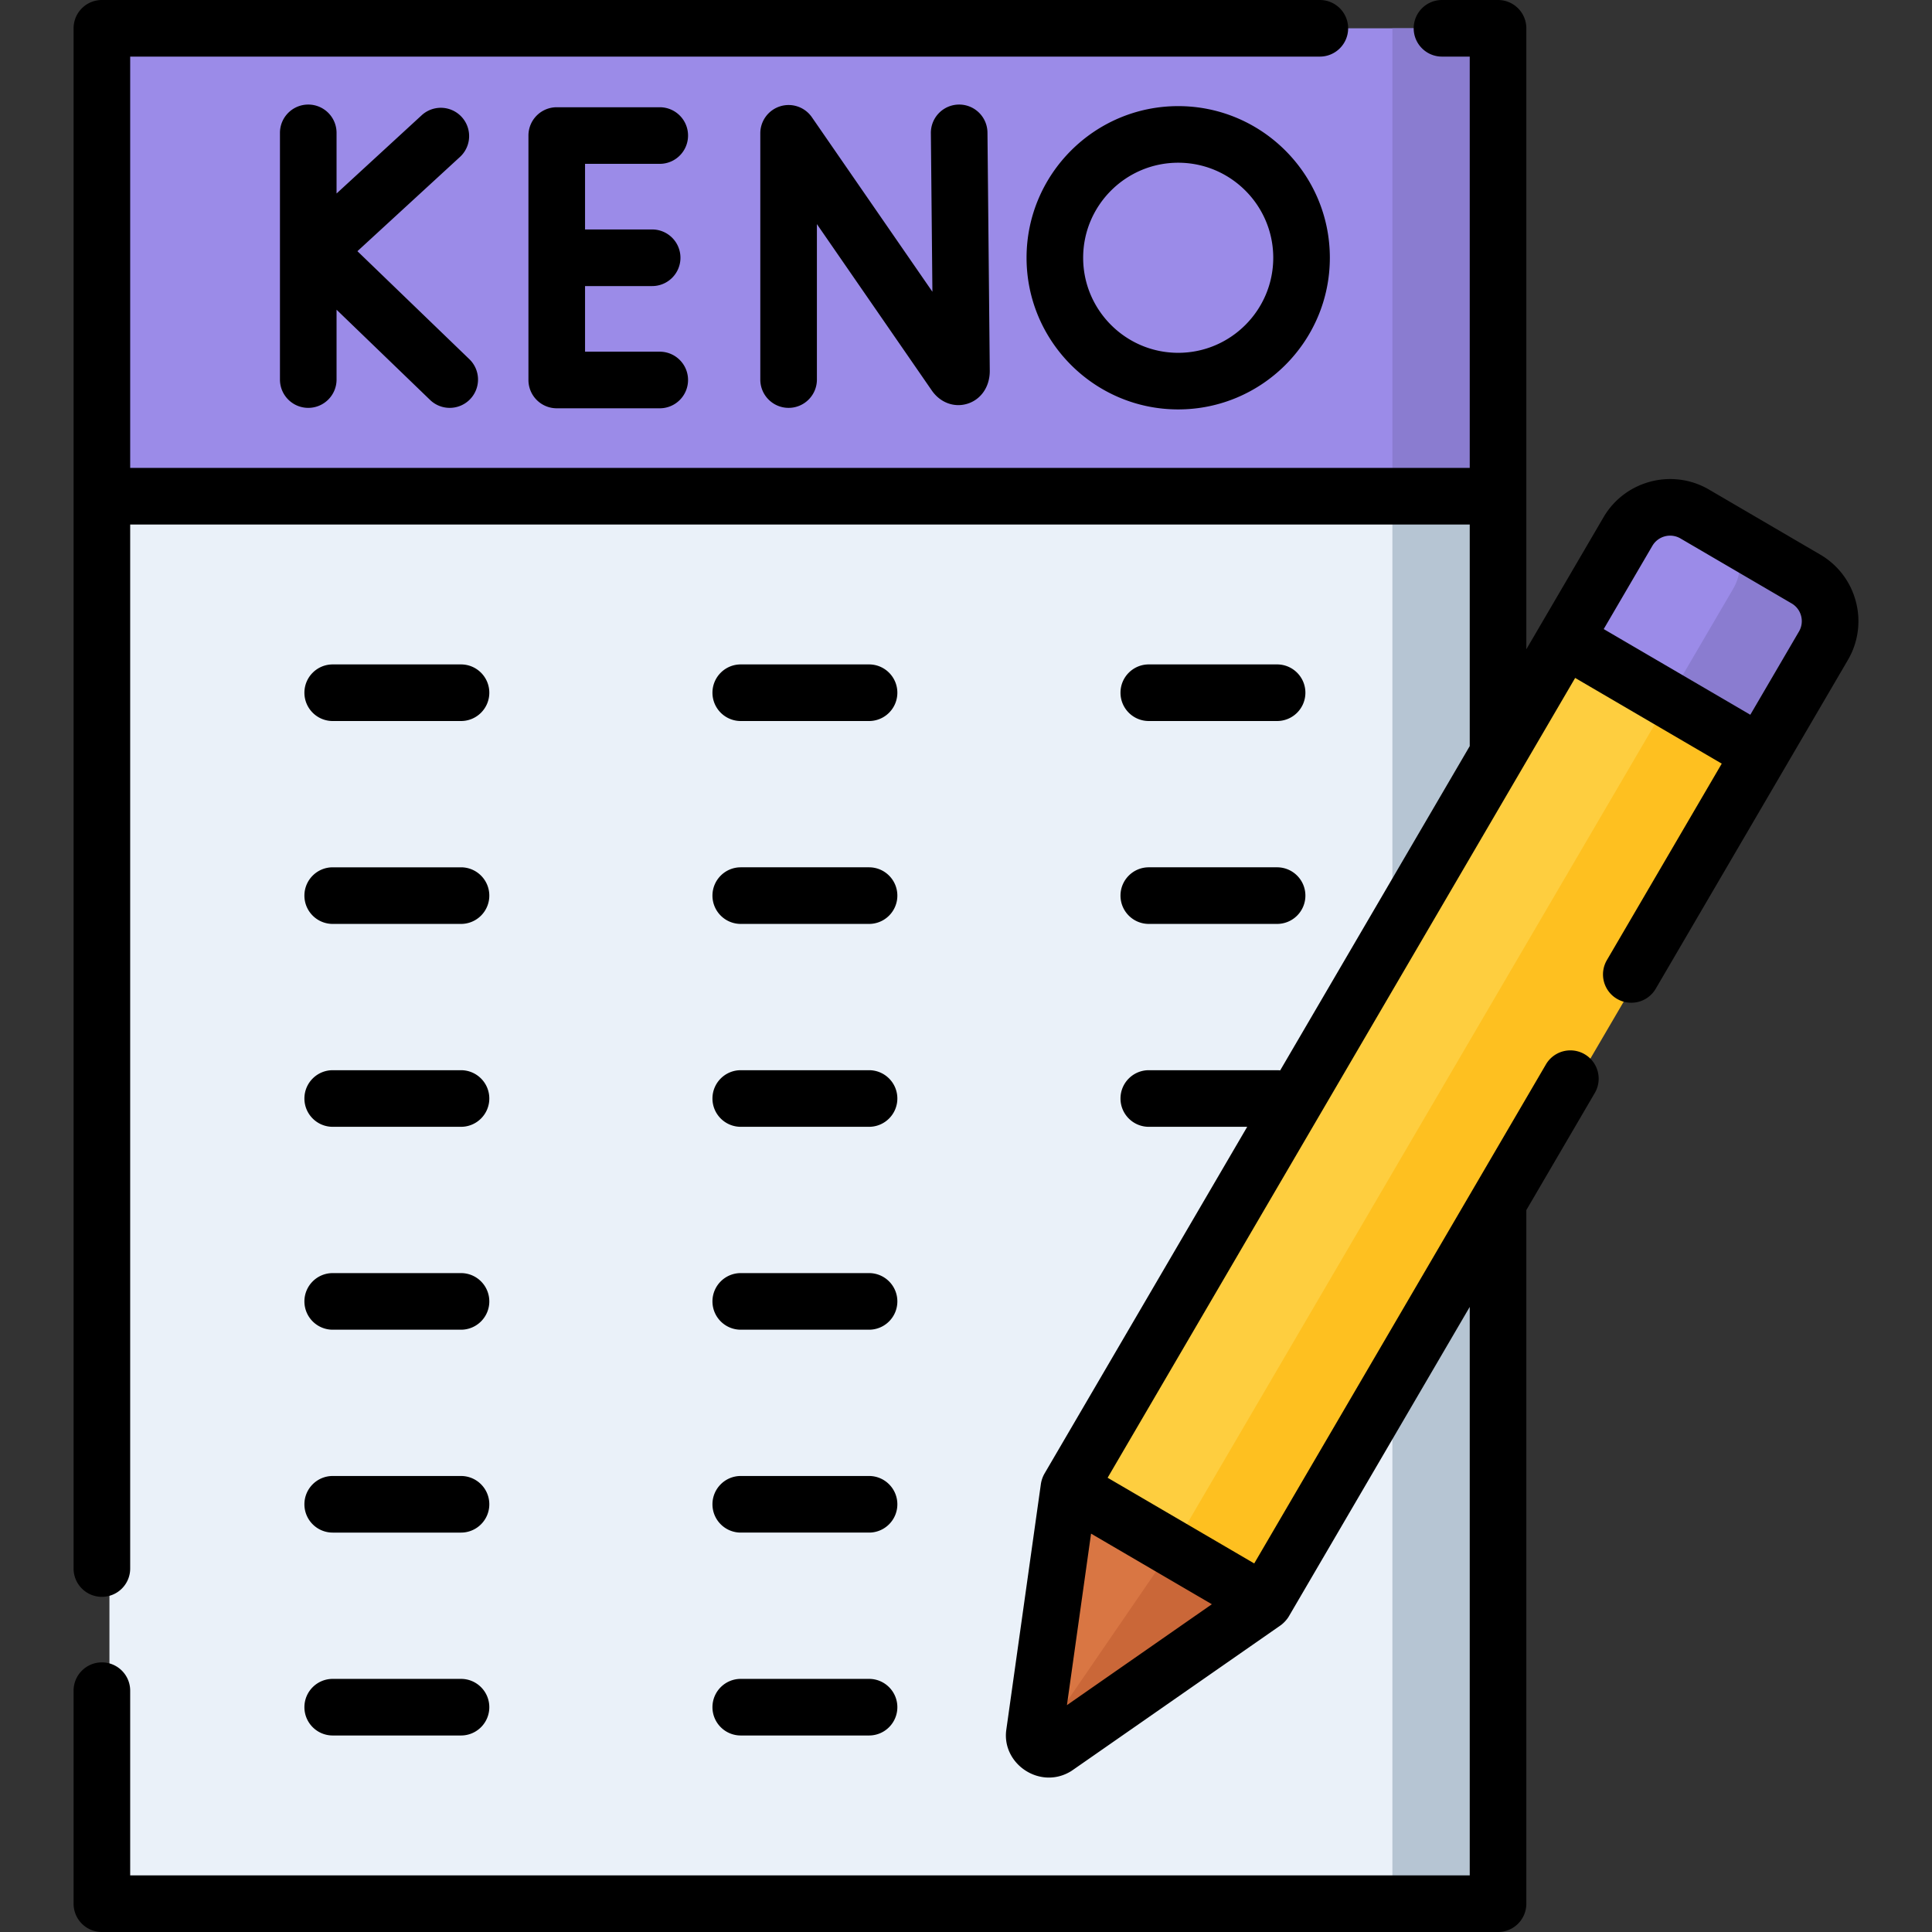
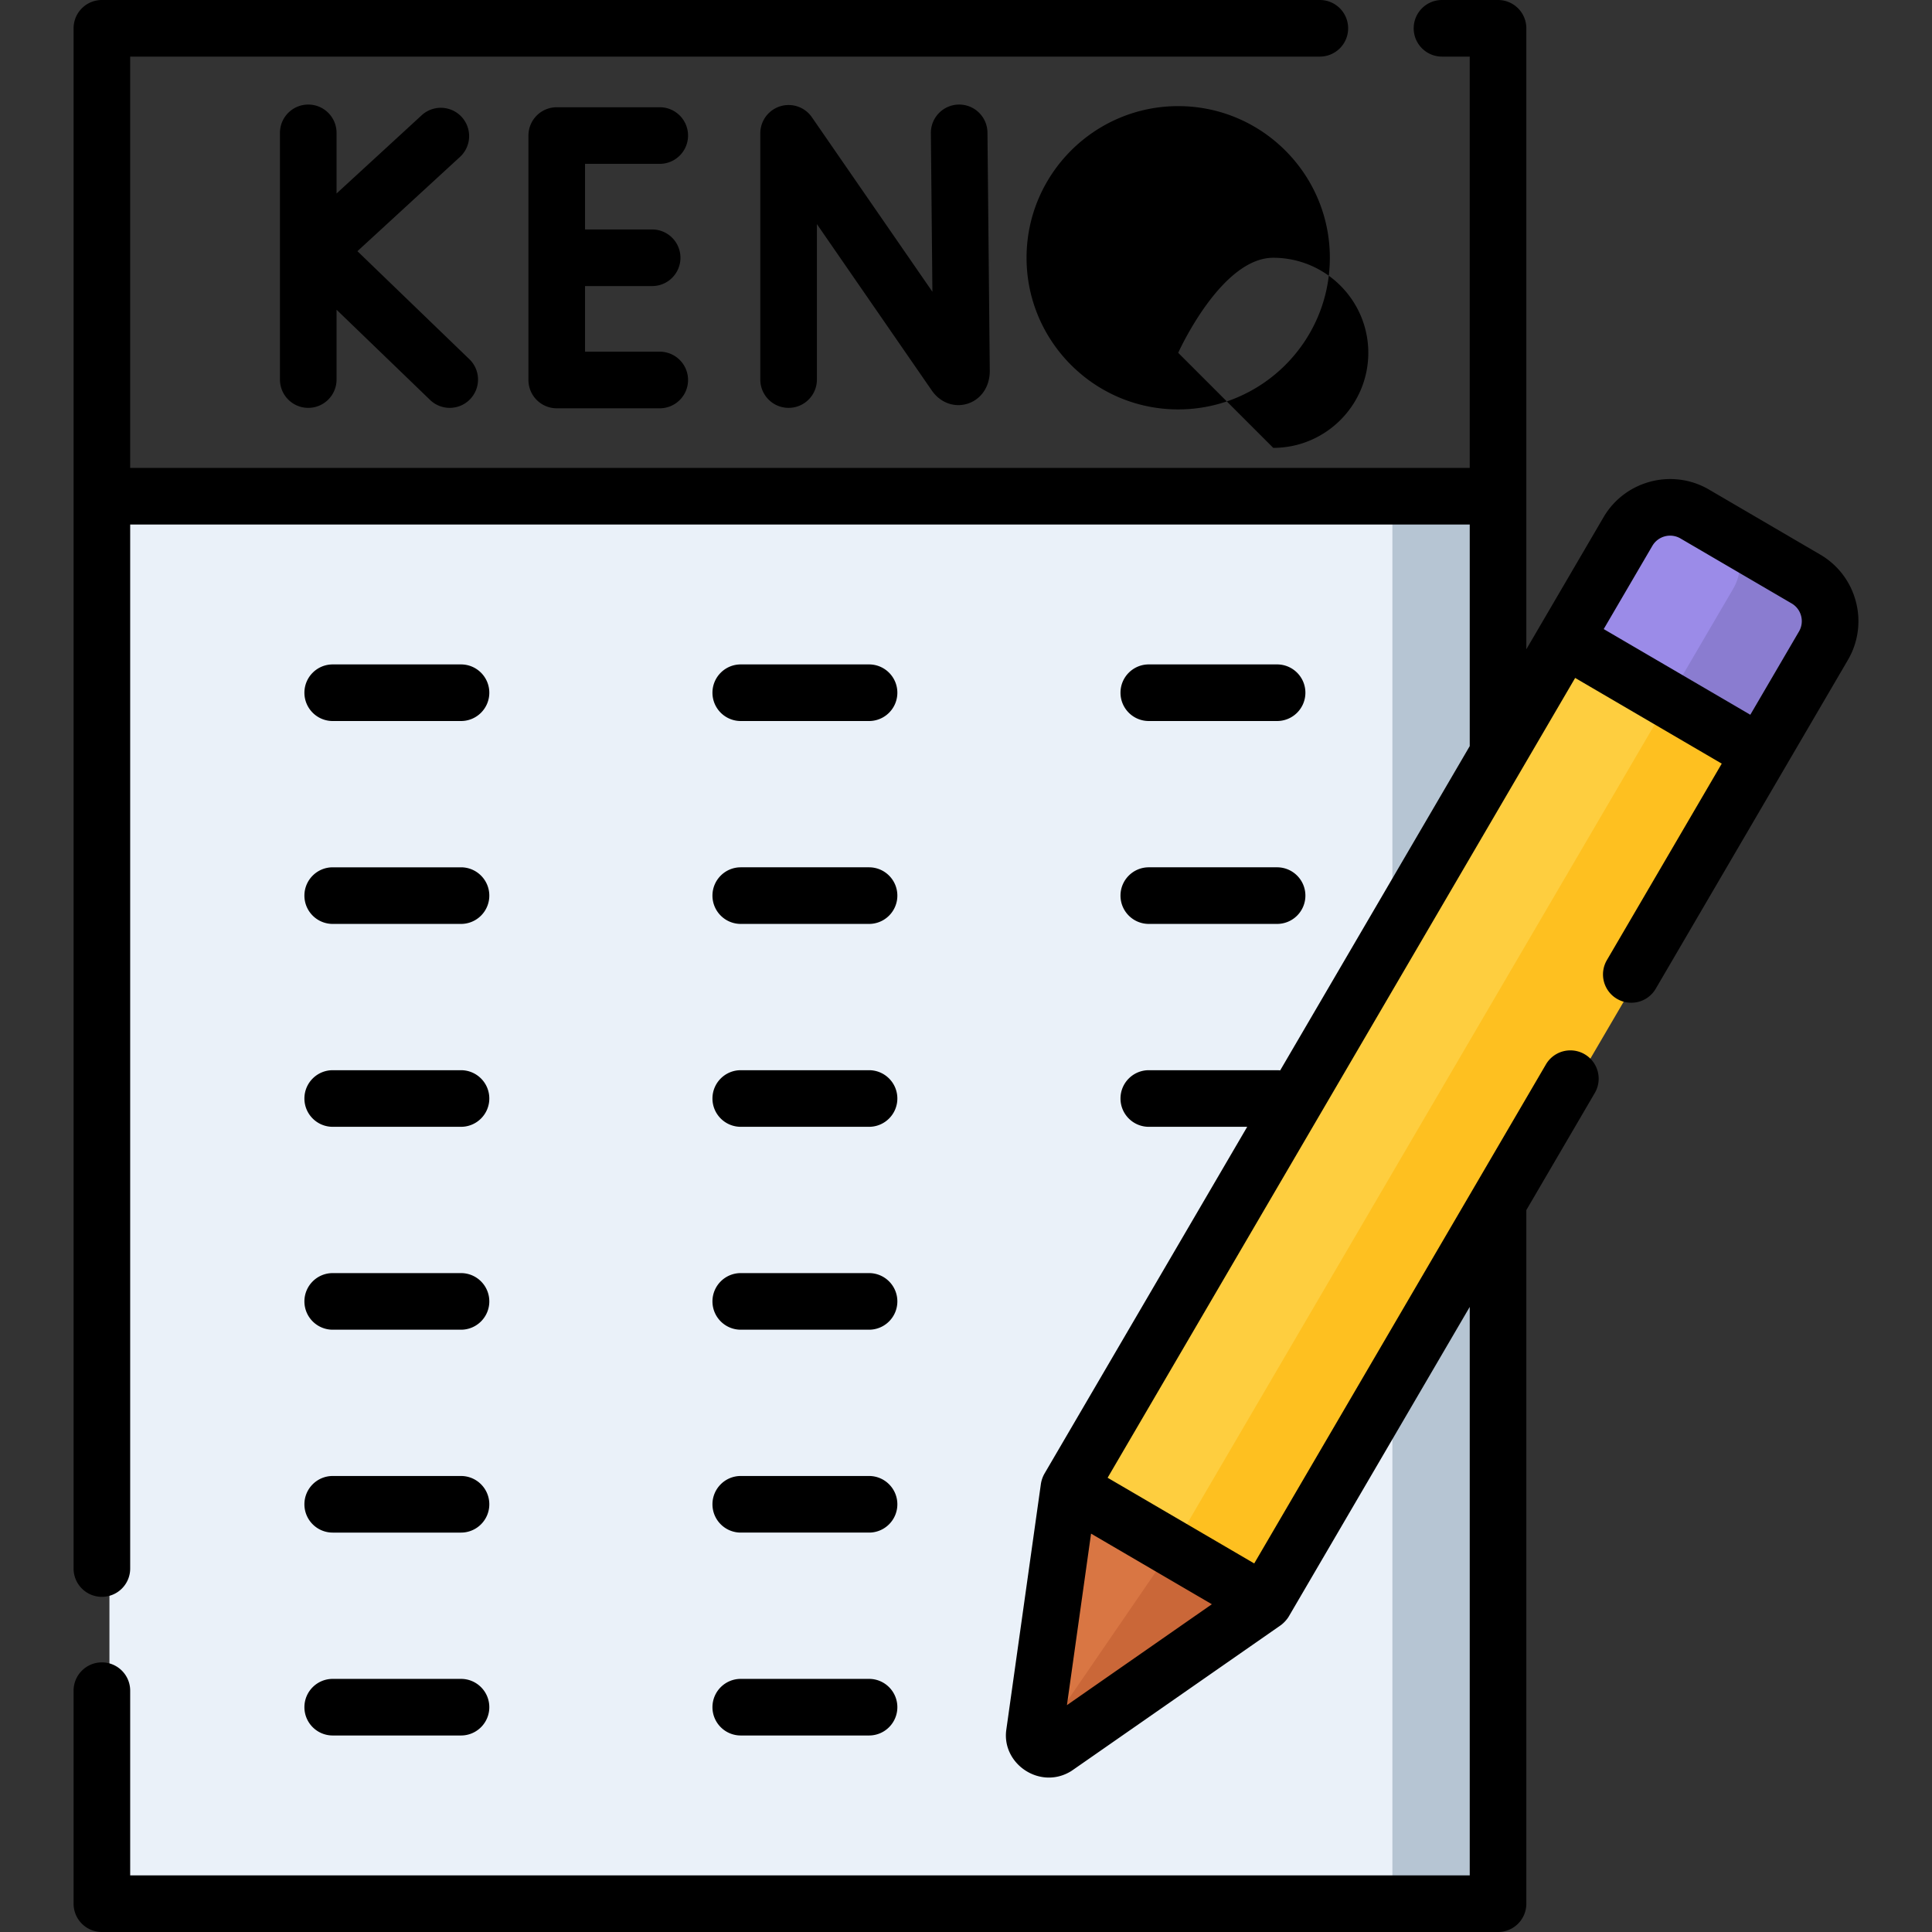
<svg xmlns="http://www.w3.org/2000/svg" width="288" height="288">
  <rect width="100%" height="100%" fill="#333333" stroke="none" />
  <svg width="288" height="288" viewBox="0 0 512 512">
    <path fill="#eaf1f9" d="M29 131.5h370v373H29z" class="colorf1f1f1 svgShape" />
    <path fill="#b6c5d3" d="M369 131.5h30v373h-30z" class="colordfdfdf svgShape" />
-     <path fill="#9b8be8" d="M29 7.5h370v124H29z" class="colorf44336 svgShape" />
-     <path fill="#8a7cd0" d="M369 7.5h30v124h-30z" class="colore53935 svgShape" />
    <path fill="#9b8be8" d="M468.546 199.681l-51.799-30.279 16.684-28.541c3.607-6.17 11.532-8.248 17.702-4.641l29.456 17.218c6.17 3.607 8.248 11.532 4.641 17.702z" class="colorf44336 svgShape" />
    <path fill="#8a7cd0" d="M480.588 153.437l-25.9-15.14c6.17 3.607 8.248 11.532 4.641 17.702l-16.684 28.541 25.9 15.14 16.684-28.541c3.607-6.17 1.529-14.095-4.641-17.702z" class="colore53935 svgShape" />
    <path fill="#fece3f" d="M416.592 169.458l51.783 30.308L336.78 424.601 285 394.293z" class="colorfece3f svgShape" />
    <path fill="#fec020" d="M311.174 409.65l131.554-224.858 25.894 15.15L337.068 424.8z" class="colorfec020 svgShape" />
    <path fill="#d97643" d="M285.277 394.309l-9.164 65.129c-.252 3.094 3.126 5.18 5.78 3.57l55.183-38.42z" class="colord97643 svgShape" />
    <path fill="#ca6738" d="M311.177 409.449l-35.004 51.043c.483 2.483 3.381 3.936 5.721 2.517l55.183-38.42z" class="colorca6738 svgShape" />
-     <path d="M88.172 191.078h34c4.142 0 7.5-3.357 7.5-7.5s-3.358-7.5-7.5-7.5h-34c-4.142 0-7.5 3.357-7.5 7.5s3.358 7.5 7.5 7.5zm0 53.769h34c4.142 0 7.5-3.357 7.5-7.5s-3.358-7.5-7.5-7.5h-34c-4.142 0-7.5 3.357-7.5 7.5s3.358 7.5 7.5 7.5zm0 53.768h34c4.142 0 7.5-3.357 7.5-7.5s-3.358-7.5-7.5-7.5h-34c-4.142 0-7.5 3.357-7.5 7.5s3.358 7.5 7.5 7.5zm0 53.77h34c4.142 0 7.5-3.357 7.5-7.5s-3.358-7.5-7.5-7.5h-34c-4.142 0-7.5 3.357-7.5 7.5s3.358 7.5 7.5 7.5zm0 53.768h34c4.142 0 7.5-3.357 7.5-7.5s-3.358-7.5-7.5-7.5h-34c-4.142 0-7.5 3.357-7.5 7.5s3.358 7.5 7.5 7.5zm0 53.769h34c4.142 0 7.5-3.357 7.5-7.5s-3.358-7.5-7.5-7.5h-34c-4.142 0-7.5 3.357-7.5 7.5s3.358 7.5 7.5 7.5zm108.136-268.844h34c4.142 0 7.5-3.357 7.5-7.5s-3.358-7.5-7.5-7.5h-34c-4.142 0-7.5 3.357-7.5 7.5s3.358 7.5 7.5 7.5zm0 53.769h34c4.142 0 7.5-3.357 7.5-7.5s-3.358-7.5-7.5-7.5h-34c-4.142 0-7.5 3.357-7.5 7.5s3.358 7.5 7.5 7.5zm0 53.768h34c4.142 0 7.5-3.357 7.5-7.5s-3.358-7.5-7.5-7.5h-34c-4.142 0-7.5 3.357-7.5 7.5s3.358 7.5 7.5 7.5zm0 53.77h34c4.142 0 7.5-3.357 7.5-7.5s-3.358-7.5-7.5-7.5h-34c-4.142 0-7.5 3.357-7.5 7.5s3.358 7.5 7.5 7.5zm0 53.768h34c4.142 0 7.5-3.357 7.5-7.5s-3.358-7.5-7.5-7.5h-34c-4.142 0-7.5 3.357-7.5 7.5s3.358 7.5 7.5 7.5zm0 53.769h34c4.142 0 7.5-3.357 7.5-7.5s-3.358-7.5-7.5-7.5h-34c-4.142 0-7.5 3.357-7.5 7.5s3.358 7.5 7.5 7.5zm108.135-268.844h34c4.142 0 7.5-3.357 7.5-7.5s-3.358-7.5-7.5-7.5h-34c-4.142 0-7.5 3.357-7.5 7.5s3.358 7.5 7.5 7.5zm0 53.769h34c4.142 0 7.5-3.357 7.5-7.5s-3.358-7.5-7.5-7.5h-34c-4.142 0-7.5 3.357-7.5 7.5s3.358 7.5 7.5 7.5zM206.756 28.172a7.5 7.5 0 00-5.268 7.16v65.256c0 4.143 3.358 7.5 7.5 7.5s7.5-3.357 7.5-7.5V59.391l30.453 44.099c2.231 3.223 5.939 4.592 9.452 3.498 3.589-1.122 5.908-4.498 5.907-8.675l-.611-63.176a7.5 7.5 0 00-7.498-7.428h-.074a7.5 7.5 0 00-7.427 7.572l.407 42.037-31.938-46.248a7.498 7.498 0 00-8.403-2.898zm-125.065-.463a7.5 7.5 0 00-7.5 7.5v65.379c0 4.143 3.358 7.5 7.5 7.5s7.5-3.357 7.5-7.5V82.076l24.782 23.909a7.477 7.477 0 005.206 2.103 7.499 7.499 0 005.208-12.897L94.722 66.569l27.213-25.014a7.5 7.5 0 00-10.151-11.043L89.191 51.28V35.209a7.5 7.5 0 00-7.5-7.5zm93.148 15.711c4.142 0 7.5-3.357 7.5-7.5s-3.358-7.5-7.5-7.5h-27.296a7.5 7.5 0 00-7.5 7.5v64.781a7.5 7.5 0 007.5 7.5h27.296c4.142 0 7.5-3.357 7.5-7.5s-3.358-7.5-7.5-7.5h-19.796v-17.39h17.783c4.142 0 7.5-3.357 7.5-7.5s-3.358-7.5-7.5-7.5h-17.783V43.42zm137.397-15.298c-22.16 0-40.188 18.028-40.188 40.188s18.029 40.189 40.188 40.189 40.188-18.029 40.188-40.189-18.028-40.188-40.188-40.188zm0 65.378c-13.889 0-25.189-11.3-25.189-25.189s11.3-25.188 25.189-25.188 25.189 11.3 25.189 25.188c-.001 13.889-11.3 25.189-25.189 25.189z" class="color000 svgShape" />
+     <path d="M88.172 191.078h34c4.142 0 7.5-3.357 7.5-7.5s-3.358-7.5-7.5-7.5h-34c-4.142 0-7.5 3.357-7.5 7.5s3.358 7.5 7.5 7.5zm0 53.769h34c4.142 0 7.5-3.357 7.5-7.5s-3.358-7.5-7.5-7.5h-34c-4.142 0-7.5 3.357-7.5 7.5s3.358 7.5 7.5 7.5zm0 53.768h34c4.142 0 7.5-3.357 7.5-7.5s-3.358-7.5-7.5-7.5h-34c-4.142 0-7.5 3.357-7.5 7.5s3.358 7.5 7.5 7.5zm0 53.77h34c4.142 0 7.5-3.357 7.5-7.5s-3.358-7.5-7.5-7.5h-34c-4.142 0-7.5 3.357-7.5 7.5s3.358 7.5 7.5 7.5zm0 53.768h34c4.142 0 7.5-3.357 7.5-7.5s-3.358-7.5-7.5-7.5h-34c-4.142 0-7.5 3.357-7.5 7.5s3.358 7.5 7.5 7.5zm0 53.769h34c4.142 0 7.5-3.357 7.5-7.5s-3.358-7.5-7.5-7.5h-34c-4.142 0-7.5 3.357-7.5 7.5s3.358 7.5 7.5 7.5zm108.136-268.844h34c4.142 0 7.5-3.357 7.5-7.5s-3.358-7.5-7.5-7.5h-34c-4.142 0-7.5 3.357-7.5 7.5s3.358 7.5 7.5 7.5zm0 53.769h34c4.142 0 7.5-3.357 7.5-7.5s-3.358-7.5-7.5-7.5h-34c-4.142 0-7.5 3.357-7.5 7.5s3.358 7.5 7.5 7.5zm0 53.768h34c4.142 0 7.5-3.357 7.5-7.5s-3.358-7.5-7.5-7.5h-34c-4.142 0-7.5 3.357-7.5 7.5s3.358 7.5 7.5 7.5zm0 53.77h34c4.142 0 7.5-3.357 7.5-7.5s-3.358-7.5-7.5-7.5h-34c-4.142 0-7.5 3.357-7.5 7.5s3.358 7.5 7.5 7.5zm0 53.768h34c4.142 0 7.5-3.357 7.5-7.5s-3.358-7.5-7.5-7.5h-34c-4.142 0-7.5 3.357-7.5 7.5s3.358 7.5 7.5 7.5zm0 53.769h34c4.142 0 7.5-3.357 7.5-7.5s-3.358-7.5-7.5-7.5h-34c-4.142 0-7.5 3.357-7.5 7.5s3.358 7.5 7.5 7.5zm108.135-268.844h34c4.142 0 7.5-3.357 7.5-7.5s-3.358-7.5-7.5-7.5h-34c-4.142 0-7.5 3.357-7.5 7.5s3.358 7.5 7.5 7.5zm0 53.769h34c4.142 0 7.5-3.357 7.5-7.5s-3.358-7.5-7.5-7.5h-34c-4.142 0-7.5 3.357-7.5 7.5s3.358 7.5 7.5 7.5zM206.756 28.172a7.5 7.5 0 00-5.268 7.16v65.256c0 4.143 3.358 7.5 7.5 7.5s7.5-3.357 7.5-7.5V59.391l30.453 44.099c2.231 3.223 5.939 4.592 9.452 3.498 3.589-1.122 5.908-4.498 5.907-8.675l-.611-63.176a7.5 7.5 0 00-7.498-7.428h-.074a7.5 7.5 0 00-7.427 7.572l.407 42.037-31.938-46.248a7.498 7.498 0 00-8.403-2.898zm-125.065-.463a7.5 7.5 0 00-7.5 7.5v65.379c0 4.143 3.358 7.5 7.5 7.5s7.5-3.357 7.5-7.5V82.076l24.782 23.909a7.477 7.477 0 005.206 2.103 7.499 7.499 0 005.208-12.897L94.722 66.569l27.213-25.014a7.5 7.5 0 00-10.151-11.043L89.191 51.28V35.209a7.5 7.5 0 00-7.5-7.5zm93.148 15.711c4.142 0 7.5-3.357 7.5-7.5s-3.358-7.5-7.5-7.5h-27.296a7.5 7.5 0 00-7.5 7.5v64.781a7.5 7.5 0 007.5 7.5h27.296c4.142 0 7.5-3.357 7.5-7.5s-3.358-7.5-7.5-7.5h-19.796v-17.39h17.783c4.142 0 7.5-3.357 7.5-7.5s-3.358-7.5-7.5-7.5h-17.783V43.42zm137.397-15.298c-22.16 0-40.188 18.028-40.188 40.188s18.029 40.189 40.188 40.189 40.188-18.029 40.188-40.189-18.028-40.188-40.188-40.188zm0 65.378s11.3-25.188 25.189-25.188 25.189 11.3 25.189 25.188c-.001 13.889-11.3 25.189-25.189 25.189z" class="color000 svgShape" />
    <path d="M491.823 159.425a20.307 20.307 0 00-9.456-12.462l-29.456-17.219c-9.729-5.689-22.273-2.399-27.962 7.331l-16.683 28.541-3.771 6.451V7.5a7.5 7.5 0 00-7.5-7.5h-14.853c-4.142 0-7.5 3.357-7.5 7.5s3.358 7.5 7.5 7.5h7.353v109H34.5V15h315.27c4.142 0 7.5-3.357 7.5-7.5s-3.358-7.5-7.5-7.5H27a7.5 7.5 0 00-7.5 7.5v408.177c0 4.143 3.358 7.5 7.5 7.5s7.5-3.357 7.5-7.5V139h354.995v58.728l-50.232 85.934a7.666 7.666 0 00-.82-.047h-34c-4.142 0-7.5 3.357-7.5 7.5s3.358 7.5 7.5 7.5h26.079l-53.724 91.909a8.009 8.009 0 00-.952 2.74l-9.163 65.129c-1.281 9.025 8.899 15.999 17.097 11.026.369-.223-2.577 1.807 55.577-38.677.811-.567 1.71-1.548 2.19-2.37l47.948-82.027V497H34.5v-48.951c0-4.143-3.358-7.5-7.5-7.5s-7.5 3.357-7.5 7.5V504.5A7.5 7.5 0 0027 512h369.995a7.5 7.5 0 007.5-7.5V320.686l18.144-31.04a7.5 7.5 0 00-12.95-7.571l-77.307 132.253-38.849-22.709 123.898-211.958 38.849 22.71-30.443 52.08a7.5 7.5 0 002.69 10.26 7.498 7.498 0 0010.26-2.689l34.228-58.556 16.683-28.541a20.308 20.308 0 002.125-15.5zM282.747 451.88l6.395-45.452 32.012 18.712zm194.001-284.526L463.85 189.42 425 166.711l12.898-22.065a5.448 5.448 0 017.443-1.952l29.456 17.219a5.406 5.406 0 012.517 3.317 5.406 5.406 0 01-.566 4.124z" class="color000 svgShape" />
  </svg>
</svg>